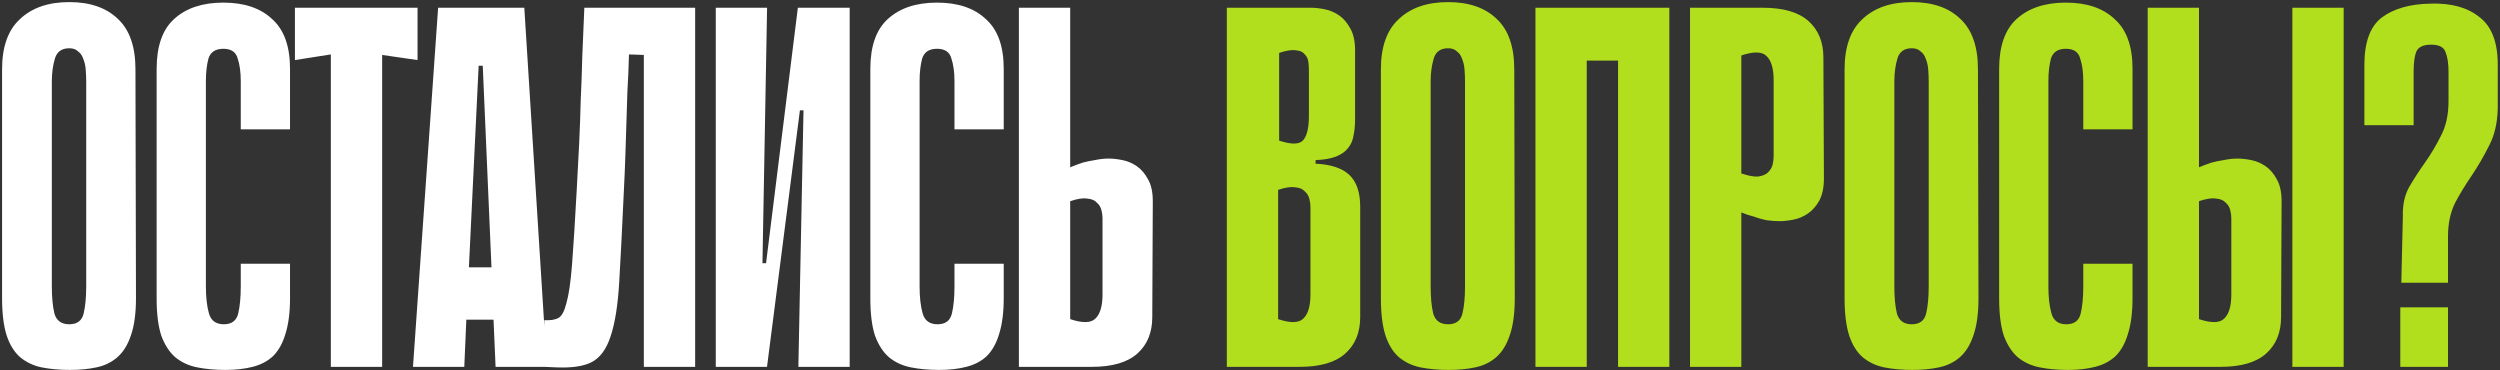
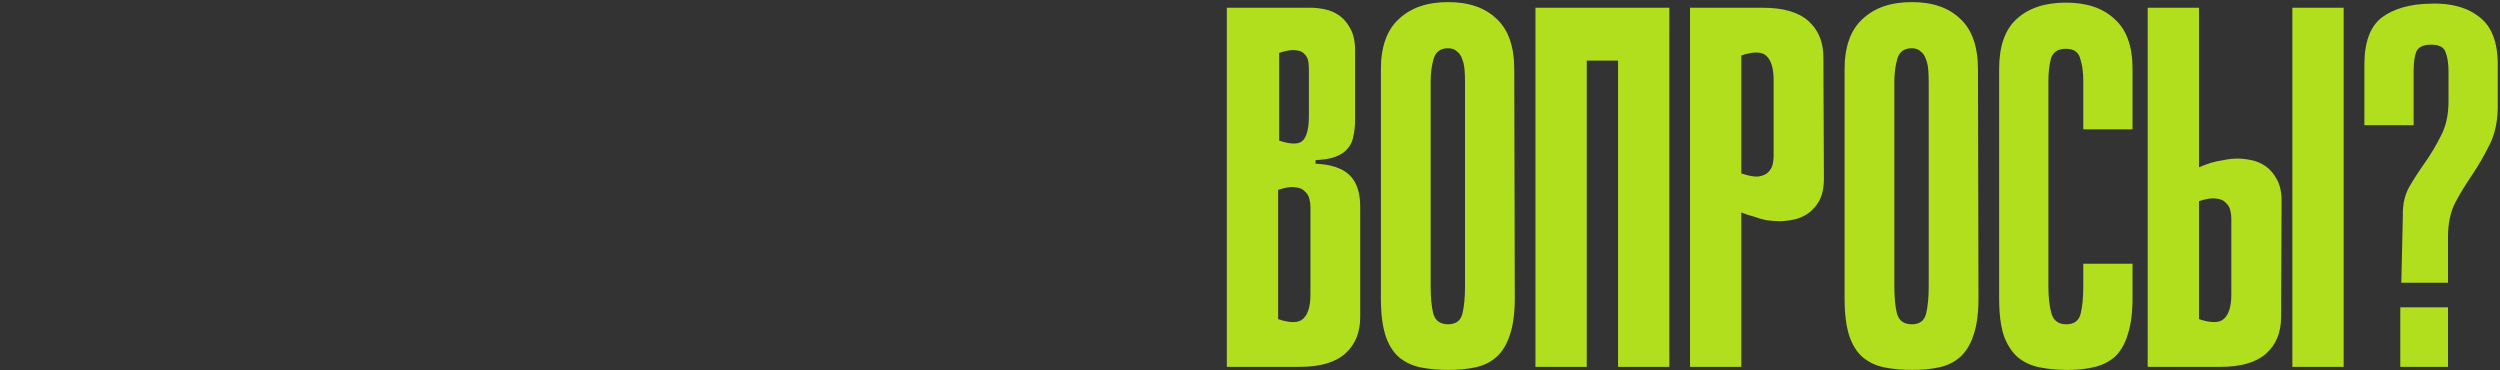
<svg xmlns="http://www.w3.org/2000/svg" width="736" height="109" viewBox="0 0 736 109" fill="none">
  <rect x="0" y="0" width="736" height="109" fill="#333333" stroke="none" />
-   <path d="M40.03 87.762C40.03 92.293 39.526 95.968 38.519 98.787C37.613 101.506 36.304 103.62 34.593 105.13C32.881 106.641 30.817 107.648 28.4 108.151C26.084 108.654 23.467 108.906 20.547 108.906C17.526 108.906 14.757 108.654 12.24 108.151C9.824 107.648 7.709 106.641 5.897 105.13C4.185 103.62 2.876 101.506 1.97 98.787C1.064 95.968 0.611 92.293 0.611 87.762V20.403C0.611 13.757 2.373 8.824 5.897 5.602C9.421 2.279 14.254 0.618 20.396 0.618C26.538 0.618 31.32 2.279 34.744 5.602C38.167 8.824 39.879 13.757 39.879 20.403L40.03 87.762ZM20.396 14.21C18.181 14.21 16.771 15.217 16.167 17.231C15.563 19.245 15.261 21.51 15.261 24.027V84.288C15.261 87.51 15.512 90.178 16.016 92.293C16.62 94.407 18.08 95.465 20.396 95.465C22.712 95.465 24.121 94.407 24.625 92.293C25.128 90.178 25.38 87.51 25.38 84.288V24.027C25.38 22.819 25.329 21.611 25.229 20.403C25.128 19.194 24.876 18.137 24.474 17.231C24.172 16.325 23.668 15.62 22.963 15.117C22.359 14.512 21.503 14.21 20.396 14.21ZM70.883 77.643H85.382V87.762C85.382 91.991 84.929 95.515 84.023 98.334C83.218 101.053 82.009 103.217 80.398 104.828C78.787 106.339 76.774 107.396 74.357 108C72.041 108.604 69.373 108.906 66.353 108.906C63.332 108.906 60.563 108.654 58.046 108.151C55.529 107.648 53.364 106.641 51.551 105.13C49.84 103.62 48.481 101.506 47.474 98.787C46.568 95.968 46.114 92.343 46.114 87.913V20.252C46.114 13.606 47.826 8.723 51.249 5.602C54.773 2.38 59.606 0.769 65.748 0.769C71.89 0.769 76.673 2.38 80.096 5.602C83.62 8.723 85.382 13.606 85.382 20.252V38.073H70.883V23.876C70.883 21.259 70.581 19.043 69.977 17.231C69.474 15.318 68.064 14.361 65.748 14.361C63.433 14.361 61.973 15.318 61.368 17.231C60.865 19.144 60.613 21.359 60.613 23.876V84.288C60.613 87.51 60.915 90.178 61.52 92.293C62.124 94.407 63.584 95.465 65.899 95.465C68.215 95.465 69.625 94.407 70.128 92.293C70.632 90.178 70.883 87.51 70.883 84.288V77.643ZM122.924 17.684L112.503 16.174V108H97.4V16.023L86.828 17.684V2.279H122.924V17.684ZM161.001 108H145.898L145.294 94.105H137.289L136.685 108H121.582L128.983 2.279H154.356L161.001 108ZM144.69 78.7L142.122 19.345H140.914L138.045 78.7H144.69ZM189.548 16.174L185.168 16.023C185.068 19.95 184.917 23.524 184.715 26.746C184.614 29.968 184.514 33.139 184.413 36.261C184.312 39.281 184.212 42.403 184.111 45.625C184.01 48.847 183.859 52.421 183.658 56.348C183.154 67.323 182.701 76.233 182.299 83.08C181.896 89.927 181.04 95.263 179.731 99.089C178.523 102.815 176.66 105.332 174.143 106.641C171.727 107.849 168.253 108.352 163.722 108.151L160.248 108V94.256C161.96 94.357 163.319 94.156 164.326 93.652C165.333 93.149 166.138 91.689 166.743 89.272C167.447 86.856 168.001 83.08 168.404 77.945C168.807 72.81 169.26 65.611 169.763 56.348C170.065 51.112 170.317 46.329 170.518 42C170.72 37.67 170.871 33.441 170.971 29.313C171.173 25.185 171.324 20.956 171.424 16.627C171.626 12.297 171.827 7.515 172.029 2.279H204.651V108H189.548V16.174ZM236.551 32.485H235.494L225.828 107.849V108H210.725V2.279H225.828L224.469 77.492H225.526L234.89 2.279H235.041H250.144V108H235.041L236.551 32.485ZM280.998 77.643H295.497V87.762C295.497 91.991 295.044 95.515 294.138 98.334C293.332 101.053 292.124 103.217 290.513 104.828C288.902 106.339 286.888 107.396 284.472 108C282.156 108.604 279.488 108.906 276.467 108.906C273.446 108.906 270.678 108.654 268.16 108.151C265.643 107.648 263.478 106.641 261.666 105.13C259.954 103.62 258.595 101.506 257.588 98.787C256.682 95.968 256.229 92.343 256.229 87.913V20.252C256.229 13.606 257.941 8.723 261.364 5.602C264.888 2.38 269.721 0.769 275.863 0.769C282.005 0.769 286.787 2.38 290.211 5.602C293.735 8.723 295.497 13.606 295.497 20.252V38.073H280.998V23.876C280.998 21.259 280.696 19.043 280.092 17.231C279.588 15.318 278.179 14.361 275.863 14.361C273.547 14.361 272.087 15.318 271.483 17.231C270.98 19.144 270.728 21.359 270.728 23.876V84.288C270.728 87.51 271.03 90.178 271.634 92.293C272.238 94.407 273.698 95.465 276.014 95.465C278.33 95.465 279.739 94.407 280.243 92.293C280.746 90.178 280.998 87.51 280.998 84.288V77.643ZM315.066 49.249C316.274 48.746 317.482 48.293 318.69 47.89C319.798 47.588 321.006 47.336 322.315 47.135C323.725 46.833 325.084 46.682 326.393 46.682C327.601 46.682 328.961 46.833 330.471 47.135C331.981 47.437 333.391 48.041 334.7 48.947C336.009 49.853 337.116 51.162 338.022 52.874C338.929 54.485 339.382 56.599 339.382 59.217L339.231 93.35C339.231 97.881 337.771 101.455 334.851 104.073C331.931 106.691 327.45 108 321.409 108H299.963V2.279H315.066V49.249ZM315.066 93.954C318.69 95.162 321.157 95.112 322.466 93.803C323.876 92.494 324.581 90.128 324.581 86.705V64.201C324.581 63.496 324.48 62.741 324.279 61.936C324.077 61.03 323.624 60.275 322.919 59.67C322.315 58.966 321.359 58.563 320.05 58.462C318.842 58.261 317.18 58.513 315.066 59.217V93.954Z" fill="white" />
  <path d="M361.177 2.279H385.946C387.154 2.279 388.514 2.43 390.024 2.732C391.534 3.034 392.944 3.638 394.253 4.544C395.562 5.451 396.669 6.76 397.575 8.471C398.482 10.082 398.935 12.197 398.935 14.815V35.053C398.935 36.865 398.784 38.476 398.482 39.886C398.28 41.295 397.726 42.554 396.82 43.661C396.015 44.668 394.857 45.474 393.346 46.078C391.836 46.682 389.822 47.034 387.305 47.135V48.192C391.836 48.394 395.159 49.501 397.273 51.515C399.388 53.529 400.445 56.65 400.445 60.879V93.35C400.445 97.881 398.985 101.455 396.065 104.073C393.145 106.691 388.665 108 382.623 108H361.177V2.279ZM376.582 41.396C380.207 42.604 382.573 42.554 383.681 41.245C384.788 39.936 385.342 37.57 385.342 34.146V20.554C385.342 19.849 385.292 19.094 385.191 18.288C385.09 17.382 384.738 16.627 384.134 16.023C383.63 15.318 382.774 14.915 381.566 14.815C380.358 14.613 378.697 14.865 376.582 15.57V41.396ZM376.28 93.954C379.905 95.162 382.372 95.112 383.681 93.803C385.09 92.494 385.795 90.128 385.795 86.705V60.879C385.795 60.174 385.694 59.419 385.493 58.613C385.292 57.707 384.838 56.952 384.134 56.348C383.53 55.643 382.573 55.24 381.264 55.139C380.056 54.938 378.395 55.19 376.28 55.895V93.954ZM445.952 87.762C445.952 92.293 445.449 95.968 444.442 98.787C443.536 101.506 442.227 103.62 440.515 105.13C438.803 106.641 436.739 107.648 434.323 108.151C432.007 108.654 429.389 108.906 426.469 108.906C423.449 108.906 420.68 108.654 418.163 108.151C415.746 107.648 413.632 106.641 411.819 105.13C410.108 103.62 408.799 101.506 407.893 98.787C406.986 95.968 406.533 92.293 406.533 87.762V20.403C406.533 13.757 408.295 8.824 411.819 5.602C415.343 2.279 420.176 0.618 426.318 0.618C432.46 0.618 437.243 2.279 440.666 5.602C444.089 8.824 445.801 13.757 445.801 20.403L445.952 87.762ZM426.318 14.21C424.103 14.21 422.693 15.217 422.089 17.231C421.485 19.245 421.183 21.51 421.183 24.027V84.288C421.183 87.51 421.435 90.178 421.938 92.293C422.542 94.407 424.002 95.465 426.318 95.465C428.634 95.465 430.044 94.407 430.547 92.293C431.05 90.178 431.302 87.51 431.302 84.288V24.027C431.302 22.819 431.252 21.611 431.151 20.403C431.05 19.194 430.799 18.137 430.396 17.231C430.094 16.325 429.591 15.62 428.886 15.117C428.282 14.512 427.426 14.21 426.318 14.21ZM476.353 2.279H491.456V108H476.353V2.279ZM452.037 2.279H467.14V108H452.037V2.279ZM489.945 17.835H461.25V2.279H489.945V17.835ZM512.644 62.54V108H497.541V2.279H518.987C525.028 2.279 529.509 3.588 532.429 6.206C535.348 8.824 536.808 12.398 536.808 16.929L536.959 52.572C536.959 55.19 536.506 57.355 535.6 59.066C534.694 60.677 533.586 61.936 532.278 62.842C530.969 63.748 529.559 64.352 528.049 64.654C526.538 64.957 525.179 65.108 523.971 65.108C522.662 65.108 521.303 65.007 519.893 64.805C518.584 64.503 517.376 64.151 516.268 63.748C515.06 63.446 513.852 63.043 512.644 62.54ZM512.644 16.325V51.062C514.758 51.767 516.419 52.069 517.628 51.968C518.937 51.767 519.893 51.364 520.497 50.76C521.202 50.055 521.655 49.3 521.856 48.494C522.058 47.588 522.159 46.782 522.159 46.078V23.574C522.159 20.151 521.454 17.785 520.044 16.476C518.735 15.167 516.268 15.117 512.644 16.325ZM582.463 87.762C582.463 92.293 581.96 95.968 580.953 98.787C580.047 101.506 578.738 103.62 577.026 105.13C575.314 106.641 573.25 107.648 570.834 108.151C568.518 108.654 565.9 108.906 562.98 108.906C559.96 108.906 557.191 108.654 554.674 108.151C552.257 107.648 550.143 106.641 548.33 105.13C546.619 103.62 545.31 101.506 544.404 98.787C543.497 95.968 543.044 92.293 543.044 87.762V20.403C543.044 13.757 544.806 8.824 548.33 5.602C551.854 2.279 556.687 0.618 562.829 0.618C568.971 0.618 573.754 2.279 577.177 5.602C580.6 8.824 582.312 13.757 582.312 20.403L582.463 87.762ZM562.829 14.21C560.614 14.21 559.205 15.217 558.6 17.231C557.996 19.245 557.694 21.51 557.694 24.027V84.288C557.694 87.51 557.946 90.178 558.449 92.293C559.054 94.407 560.513 95.465 562.829 95.465C565.145 95.465 566.555 94.407 567.058 92.293C567.562 90.178 567.813 87.51 567.813 84.288V24.027C567.813 22.819 567.763 21.611 567.662 20.403C567.562 19.194 567.31 18.137 566.907 17.231C566.605 16.325 566.102 15.62 565.397 15.117C564.793 14.512 563.937 14.21 562.829 14.21ZM613.317 77.643H627.816V87.762C627.816 91.991 627.363 95.515 626.457 98.334C625.651 101.053 624.443 103.217 622.832 104.828C621.221 106.339 619.207 107.396 616.791 108C614.475 108.604 611.807 108.906 608.786 108.906C605.765 108.906 602.997 108.654 600.479 108.151C597.962 107.648 595.797 106.641 593.985 105.13C592.273 103.62 590.914 101.506 589.907 98.787C589.001 95.968 588.548 92.343 588.548 87.913V20.252C588.548 13.606 590.26 8.723 593.683 5.602C597.207 2.38 602.04 0.769 608.182 0.769C614.324 0.769 619.106 2.38 622.53 5.602C626.054 8.723 627.816 13.606 627.816 20.252V38.073H613.317V23.876C613.317 21.259 613.015 19.043 612.411 17.231C611.907 15.318 610.498 14.361 608.182 14.361C605.866 14.361 604.406 15.318 603.802 17.231C603.299 19.144 603.047 21.359 603.047 23.876V84.288C603.047 87.51 603.349 90.178 603.953 92.293C604.557 94.407 606.017 95.465 608.333 95.465C610.649 95.465 612.058 94.407 612.562 92.293C613.065 90.178 613.317 87.51 613.317 84.288V77.643ZM689.975 108H674.872V2.279H689.975V108ZM647.385 49.249C648.593 48.746 649.801 48.293 651.009 47.89C652.117 47.588 653.325 47.336 654.634 47.135C656.044 46.833 657.403 46.682 658.712 46.682C659.92 46.682 661.28 46.833 662.79 47.135C664.3 47.437 665.71 48.041 667.019 48.947C668.328 49.853 669.435 51.162 670.341 52.874C671.247 54.485 671.701 56.599 671.701 59.217L671.55 93.35C671.55 97.881 670.09 101.455 667.17 104.073C664.25 106.691 659.769 108 653.728 108H632.282V2.279H647.385V49.249ZM647.385 93.954C651.009 95.162 653.476 95.112 654.785 93.803C656.195 92.494 656.9 90.128 656.9 86.705V64.201C656.9 63.496 656.799 62.741 656.598 61.936C656.396 61.03 655.943 60.275 655.238 59.67C654.634 58.966 653.678 58.563 652.369 58.462C651.16 58.261 649.499 58.513 647.385 59.217V93.954ZM720.843 21.158C720.843 18.641 720.541 16.677 719.937 15.268C719.434 13.858 718.024 13.153 715.708 13.153C713.392 13.153 711.932 13.858 711.328 15.268C710.825 16.576 710.573 18.54 710.573 21.158V36.865H696.074V19.043C696.074 12.398 697.786 7.766 701.209 5.149C704.733 2.531 709.516 1.171 715.557 1.071C721.598 0.869 726.381 2.178 729.905 4.998C733.53 7.716 735.342 12.398 735.342 19.043V31.881C735.241 36.21 734.385 39.886 732.775 42.906C731.264 45.927 729.603 48.796 727.791 51.515C725.978 54.133 724.317 56.851 722.807 59.67C721.397 62.49 720.692 65.812 720.692 69.638V83.231H706.948L707.401 63.597C707.301 60.375 707.905 57.556 709.214 55.139C710.623 52.723 712.184 50.307 713.896 47.89C715.607 45.474 717.168 42.856 718.578 40.036C720.088 37.217 720.843 33.794 720.843 29.767V21.158ZM706.646 108V90.481H720.692V108H706.646Z" fill="#B1DE1D" />
</svg>